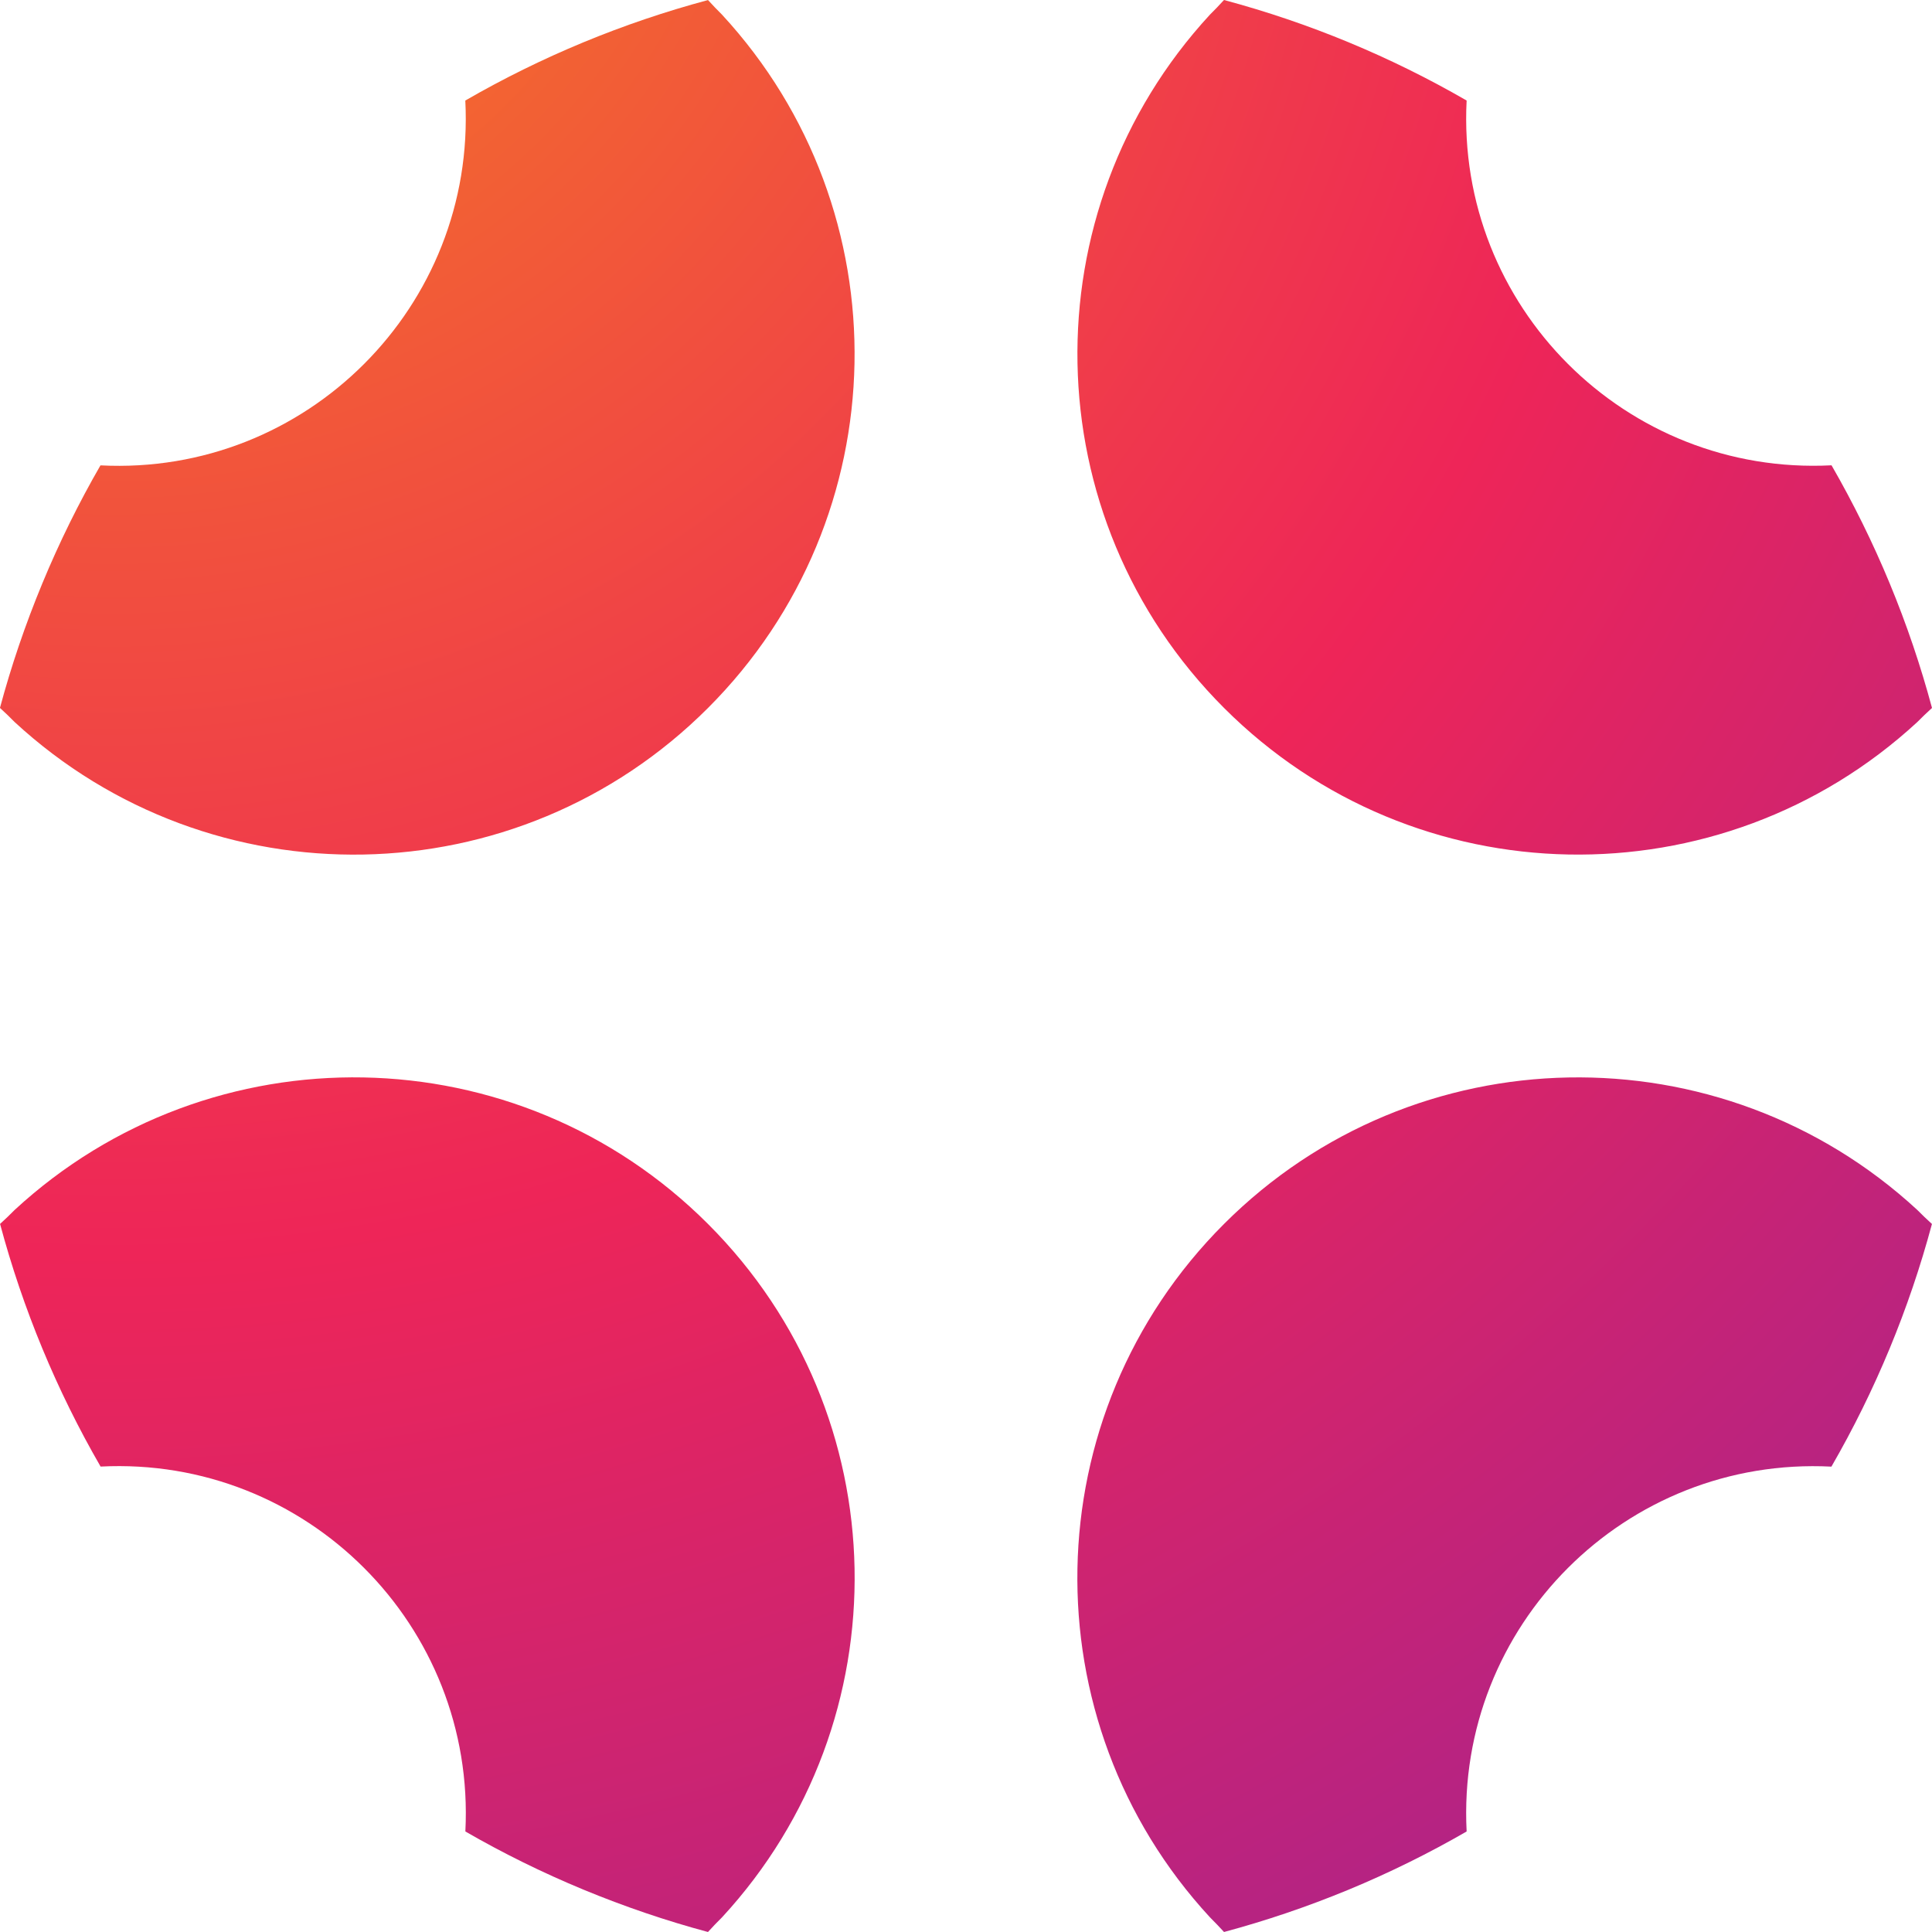
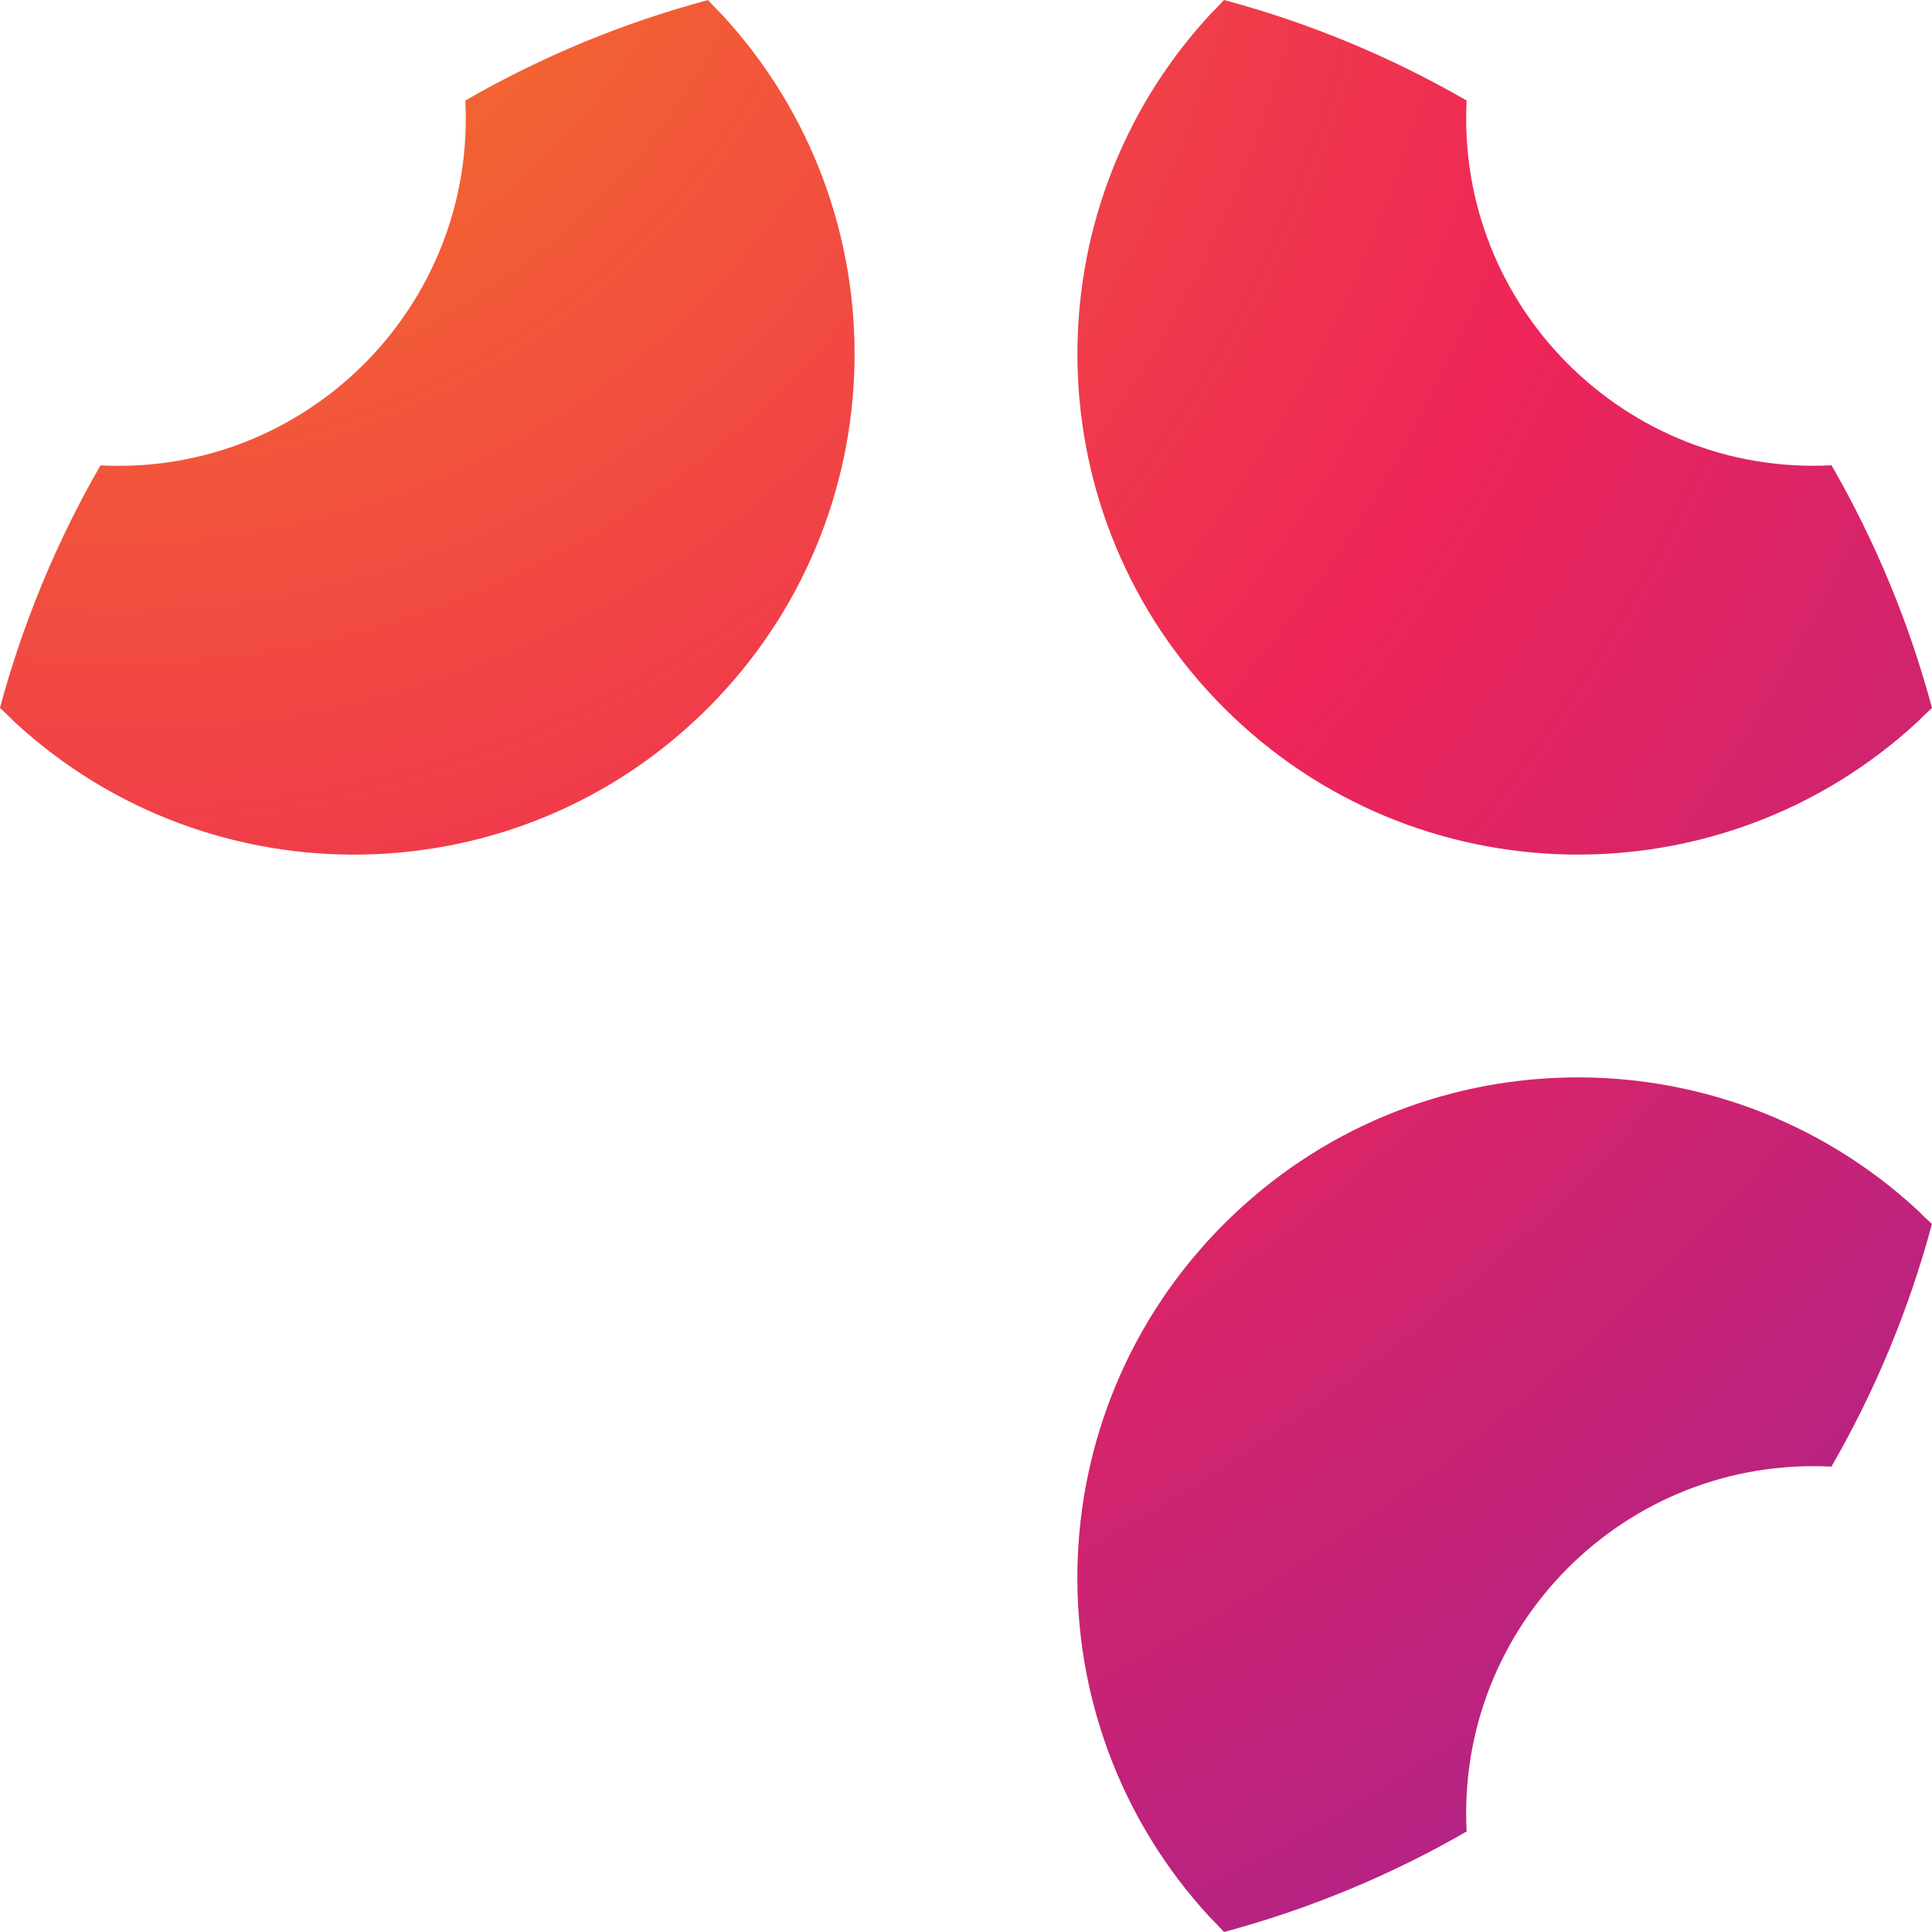
<svg xmlns="http://www.w3.org/2000/svg" version="1.1" width="32" height="32">
  <svg version="1.1" width="32" height="32">
    <svg width="32" height="32" viewBox="0 0 32 32" fill="none">
      <g clip-path="url(#clip0_2823_111)">
        <path d="M11.959 0.243C11.88 0.165 11.803 0.084 11.727 0.001C10.321 0.377 8.968 0.937 7.707 1.665C7.882 5.072 5.072 7.882 1.665 7.708H1.664C1.305 8.33 0.983 8.982 0.701 9.663C0.419 10.344 0.185 11.033 -0.001 11.726H0C0.084 11.803 0.165 11.88 0.243 11.96C3.496 14.963 8.568 14.885 11.726 11.727C14.885 8.568 14.962 3.495 11.959 0.243L11.959 0.243Z" fill="url(#paint0_radial_2823_111)" />
        <path d="M31.757 20.041C31.835 20.12 31.915 20.197 31.999 20.273C31.622 21.679 31.062 23.031 30.334 24.292C26.927 24.118 24.117 26.928 24.292 30.334V30.335C23.67 30.694 23.018 31.017 22.337 31.299C21.655 31.581 20.966 31.814 20.273 32L20.273 31.999C20.197 31.916 20.119 31.835 20.04 31.756C17.037 28.504 17.114 23.432 20.273 20.273C23.431 17.114 28.504 17.038 31.757 20.041V20.041Z" fill="url(#paint1_radial_2823_111)" />
-         <path d="M0.243 20.04C0.165 20.119 0.085 20.196 0.001 20.272C0.378 21.679 0.938 23.031 1.666 24.291C5.073 24.117 7.882 26.927 7.708 30.334V30.335C8.33 30.694 8.982 31.016 9.663 31.298C10.345 31.58 11.034 31.814 11.727 32L11.727 31.999C11.803 31.915 11.881 31.834 11.96 31.756C14.963 28.503 14.886 23.431 11.727 20.273C8.569 17.114 3.496 17.037 0.243 20.04V20.04Z" fill="url(#paint2_radial_2823_111)" />
-         <path d="M20.041 0.242C20.12 0.164 20.197 0.084 20.273 0C21.679 0.376 23.032 0.937 24.292 1.665C24.118 5.071 26.928 7.881 30.335 7.707H30.336C30.694 8.329 31.017 8.981 31.299 9.662C31.581 10.343 31.814 11.033 32 11.726H32C31.916 11.802 31.835 11.88 31.757 11.959C28.504 14.962 23.432 14.885 20.274 11.726C17.115 8.567 17.038 3.495 20.041 0.242L20.041 0.242Z" fill="url(#paint3_radial_2823_111)" />
+         <path d="M20.041 0.242C20.12 0.164 20.197 0.084 20.273 0C21.679 0.376 23.032 0.937 24.292 1.665C24.118 5.071 26.928 7.881 30.335 7.707H30.336C30.694 8.329 31.017 8.981 31.299 9.662C31.581 10.343 31.814 11.033 32 11.726H32C31.916 11.802 31.835 11.88 31.757 11.959C28.504 14.962 23.432 14.885 20.274 11.726C17.115 8.567 17.038 3.495 20.041 0.242Z" fill="url(#paint3_radial_2823_111)" />
      </g>
      <defs>
        <radialGradient id="paint0_radial_2823_111" cx="0" cy="0" r="1" gradientUnits="userSpaceOnUse" gradientTransform="translate(1.95 -4.599) scale(51.836 51.836)">
          <stop stop-color="#F5831F" />
          <stop offset="0.49" stop-color="#EE2558" />
          <stop offset="0.88" stop-color="#A6228E" />
        </radialGradient>
        <radialGradient id="paint1_radial_2823_111" cx="0" cy="0" r="1" gradientUnits="userSpaceOnUse" gradientTransform="translate(1.95 -4.599) scale(51.835 51.836)">
          <stop stop-color="#F5831F" />
          <stop offset="0.49" stop-color="#EE2558" />
          <stop offset="0.88" stop-color="#A6228E" />
        </radialGradient>
        <radialGradient id="paint2_radial_2823_111" cx="0" cy="0" r="1" gradientUnits="userSpaceOnUse" gradientTransform="translate(1.95 -4.599) scale(51.836 51.836)">
          <stop stop-color="#F5831F" />
          <stop offset="0.49" stop-color="#EE2558" />
          <stop offset="0.88" stop-color="#A6228E" />
        </radialGradient>
        <radialGradient id="paint3_radial_2823_111" cx="0" cy="0" r="1" gradientUnits="userSpaceOnUse" gradientTransform="translate(1.95 -4.599) scale(51.836 51.836)">
          <stop stop-color="#F5831F" />
          <stop offset="0.49" stop-color="#EE2558" />
          <stop offset="0.88" stop-color="#A6228E" />
        </radialGradient>
        <clipPath id="clip0_2823_111">
          <rect width="32" height="32" fill="white" />
        </clipPath>
      </defs>
    </svg>
  </svg>
  <style>@media (prefers-color-scheme: light) { :root { filter: none; } }
@media (prefers-color-scheme: dark) { :root { filter: none; } }
</style>
</svg>